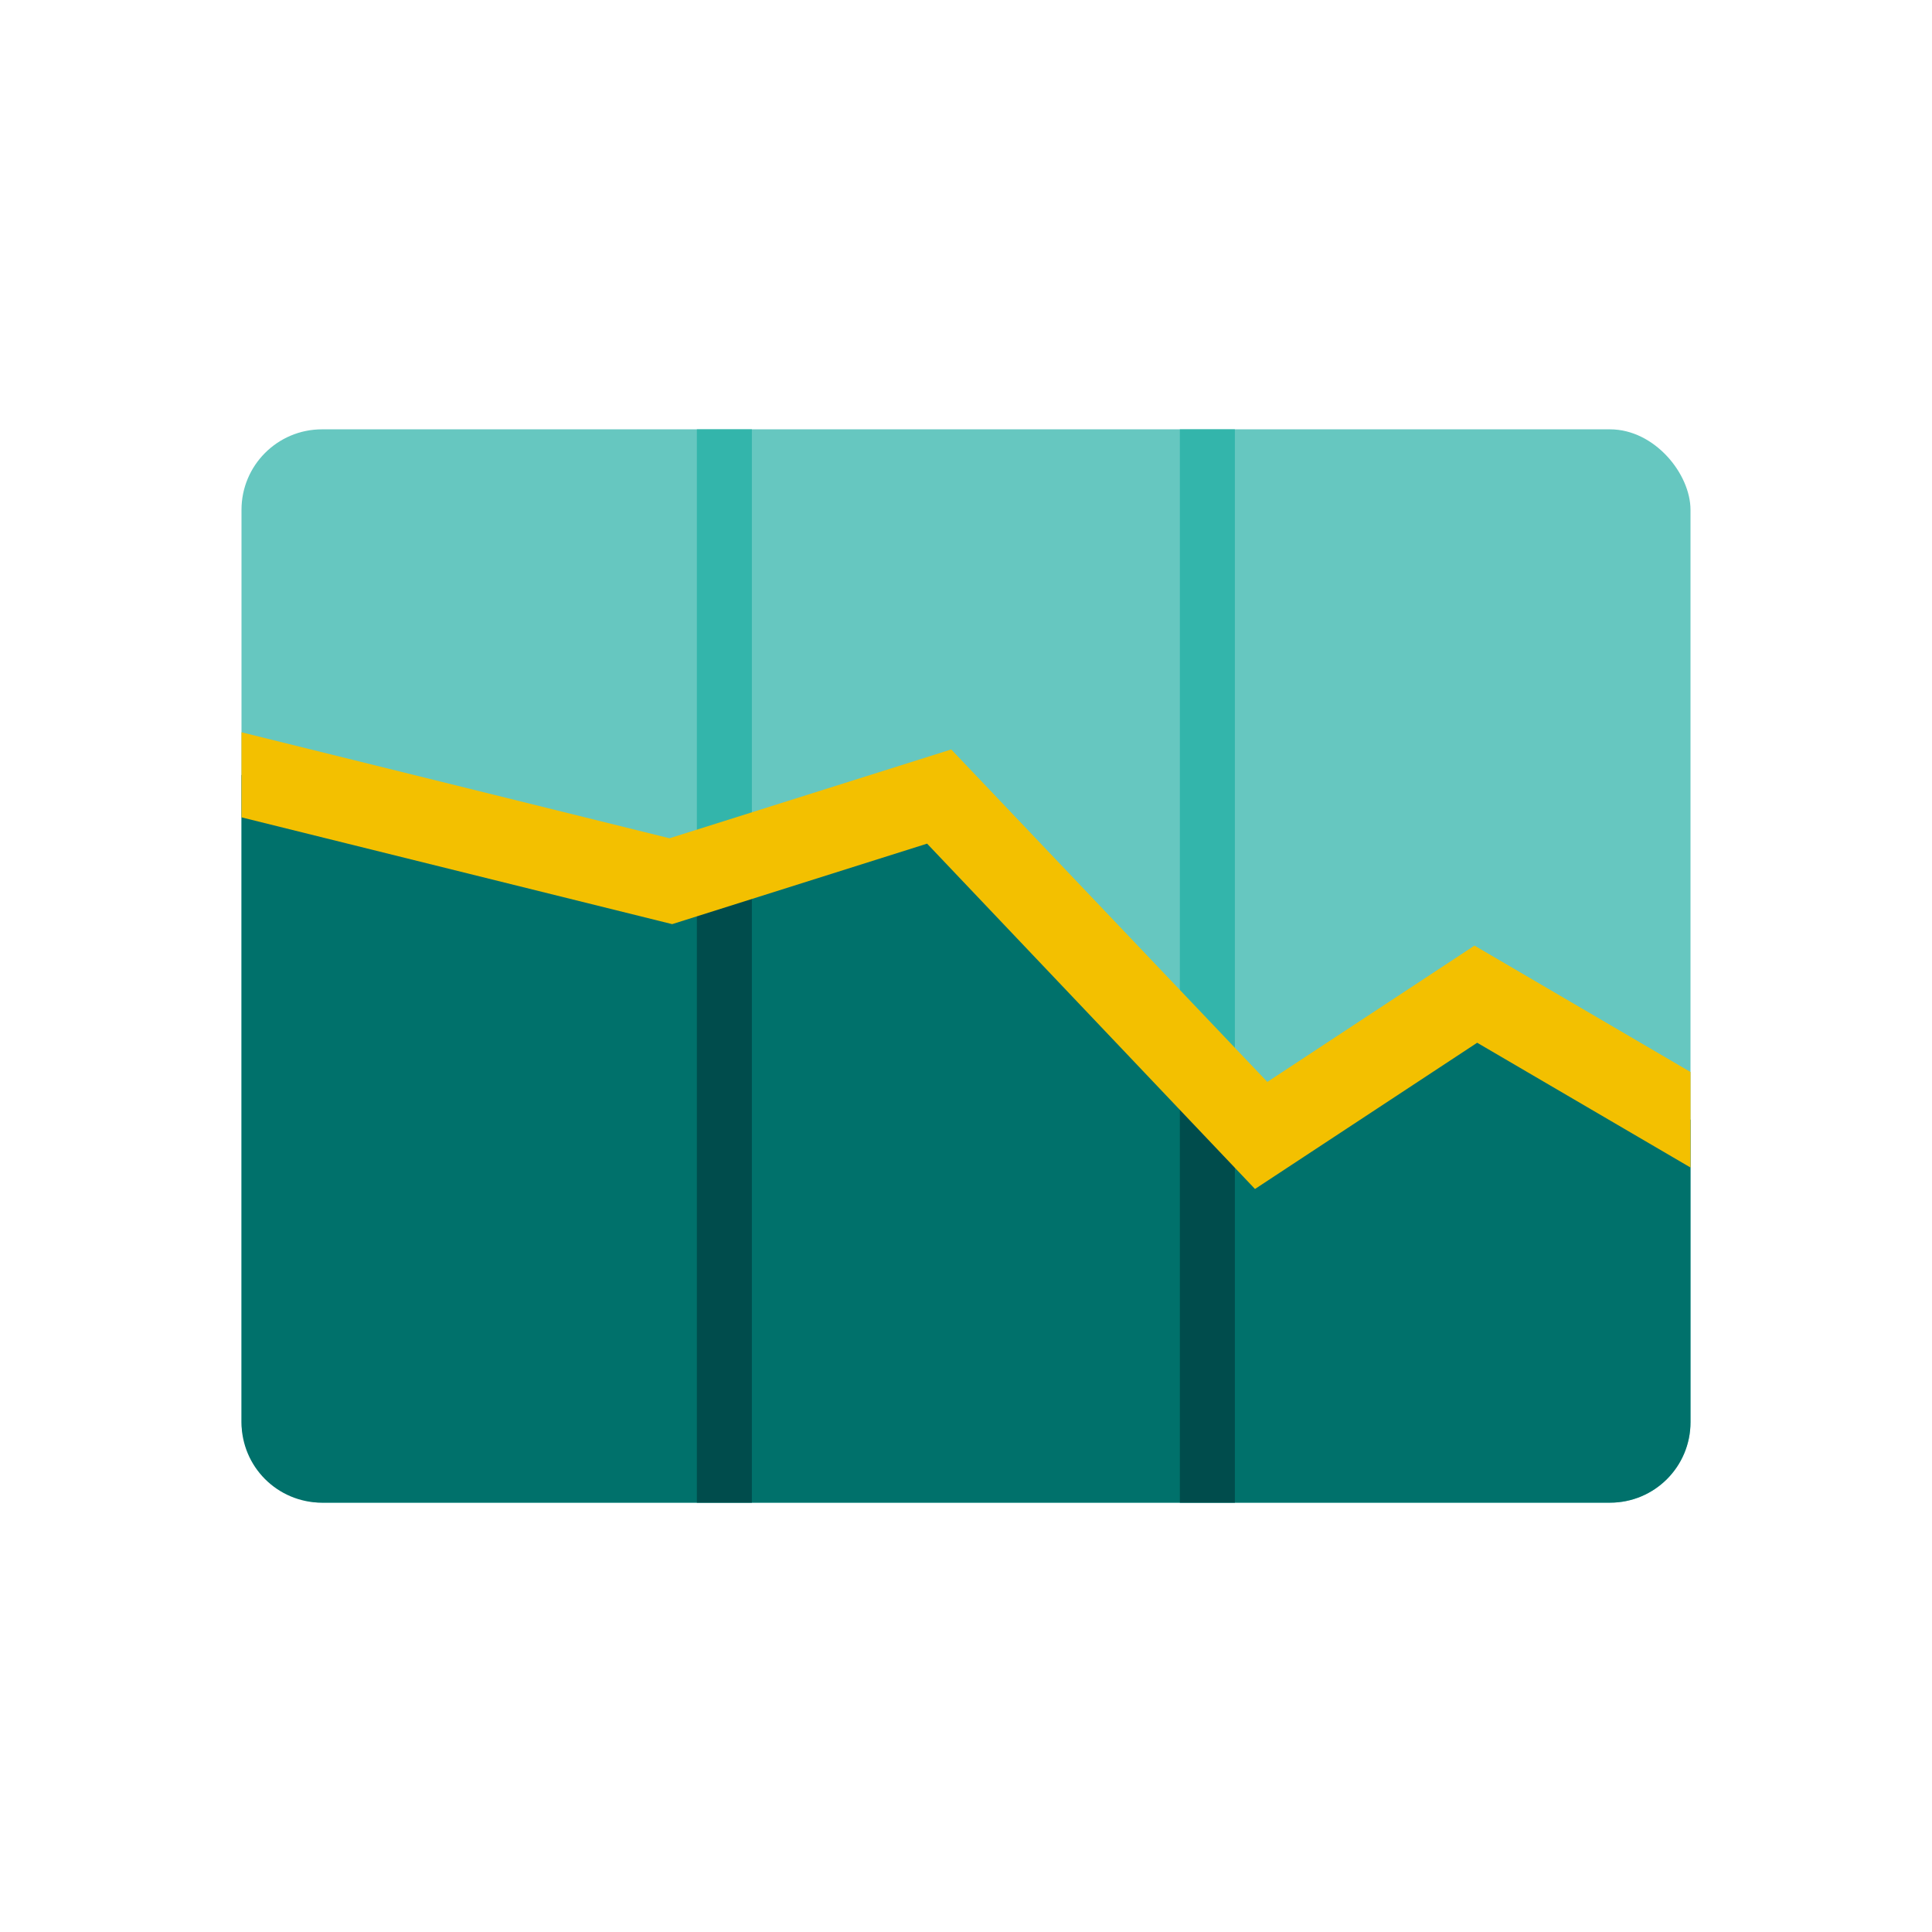
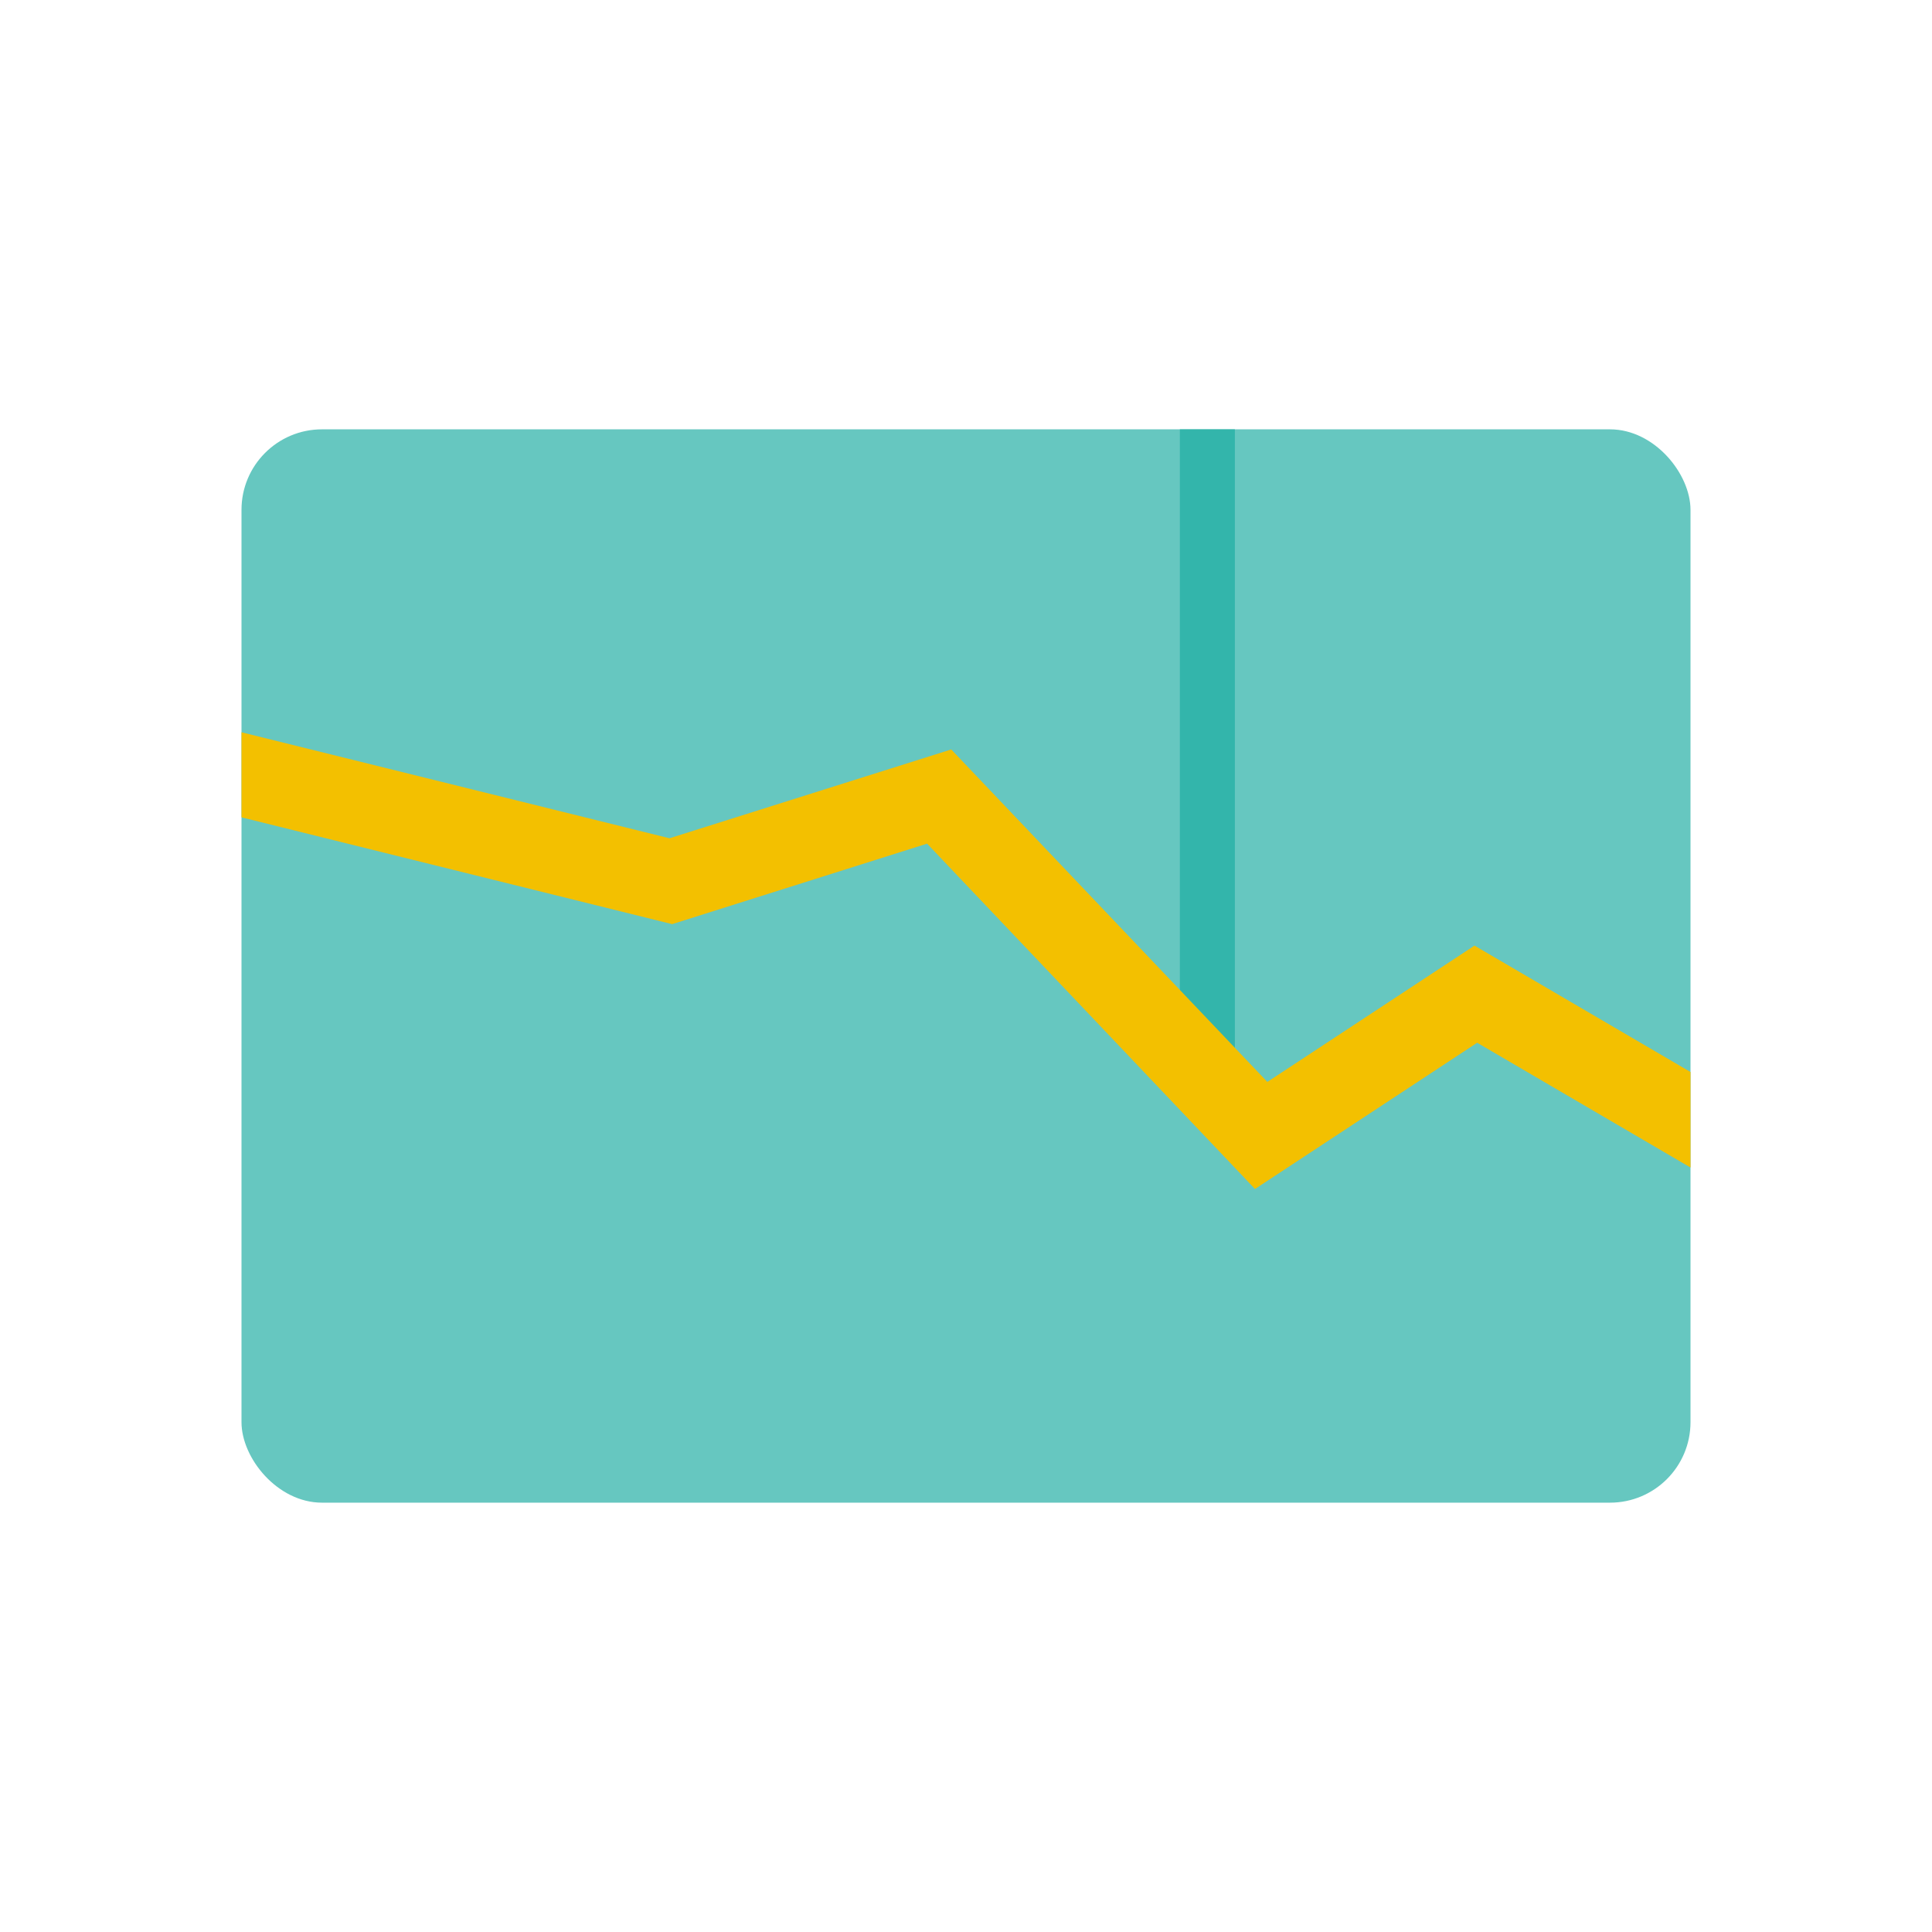
<svg xmlns="http://www.w3.org/2000/svg" id="PRODUCT_ICONS" data-name="PRODUCT ICONS" viewBox="0 0 72 72">
  <defs>
    <style>
      .cls-1 {
        fill: #004c4c;
      }

      .cls-2 {
        fill: #66c7c0;
      }

      .cls-3 {
        fill: #33b5ab;
      }

      .cls-4 {
        fill: #00716b;
      }

      .cls-5 {
        fill: #f3c000;
      }
    </style>
  </defs>
  <rect class="cls-2" x="9" y="16" width="54" height="40" rx="3" ry="3" transform="translate(72 72) rotate(-180)" />
-   <path class="cls-4" d="M25,32.84l10-3.16,12,12.63,8-5.26,8,4.68v11.27c0,1.66-1.34,3-3,3H12c-1.66,0-3-1.34-3-3v-24.12s16,3.96,16,3.96Z" />
  <rect class="cls-3" x="43.97" y="16" width="2.05" height="24" />
-   <rect class="cls-3" x="25.97" y="16" width="2.05" height="16" />
-   <rect class="cls-1" x="43.97" y="40" width="2.05" height="16" />
-   <rect class="cls-1" x="25.97" y="32" width="2.05" height="24" />
  <polygon class="cls-5" points="9 27.29 24.95 31.24 35.45 27.93 47.23 40.32 54.95 35.24 63 39.95 63 43.51 55.05 38.86 46.77 44.31 34.55 31.44 25.05 34.44 9 30.46 9 27.29" />
</svg>